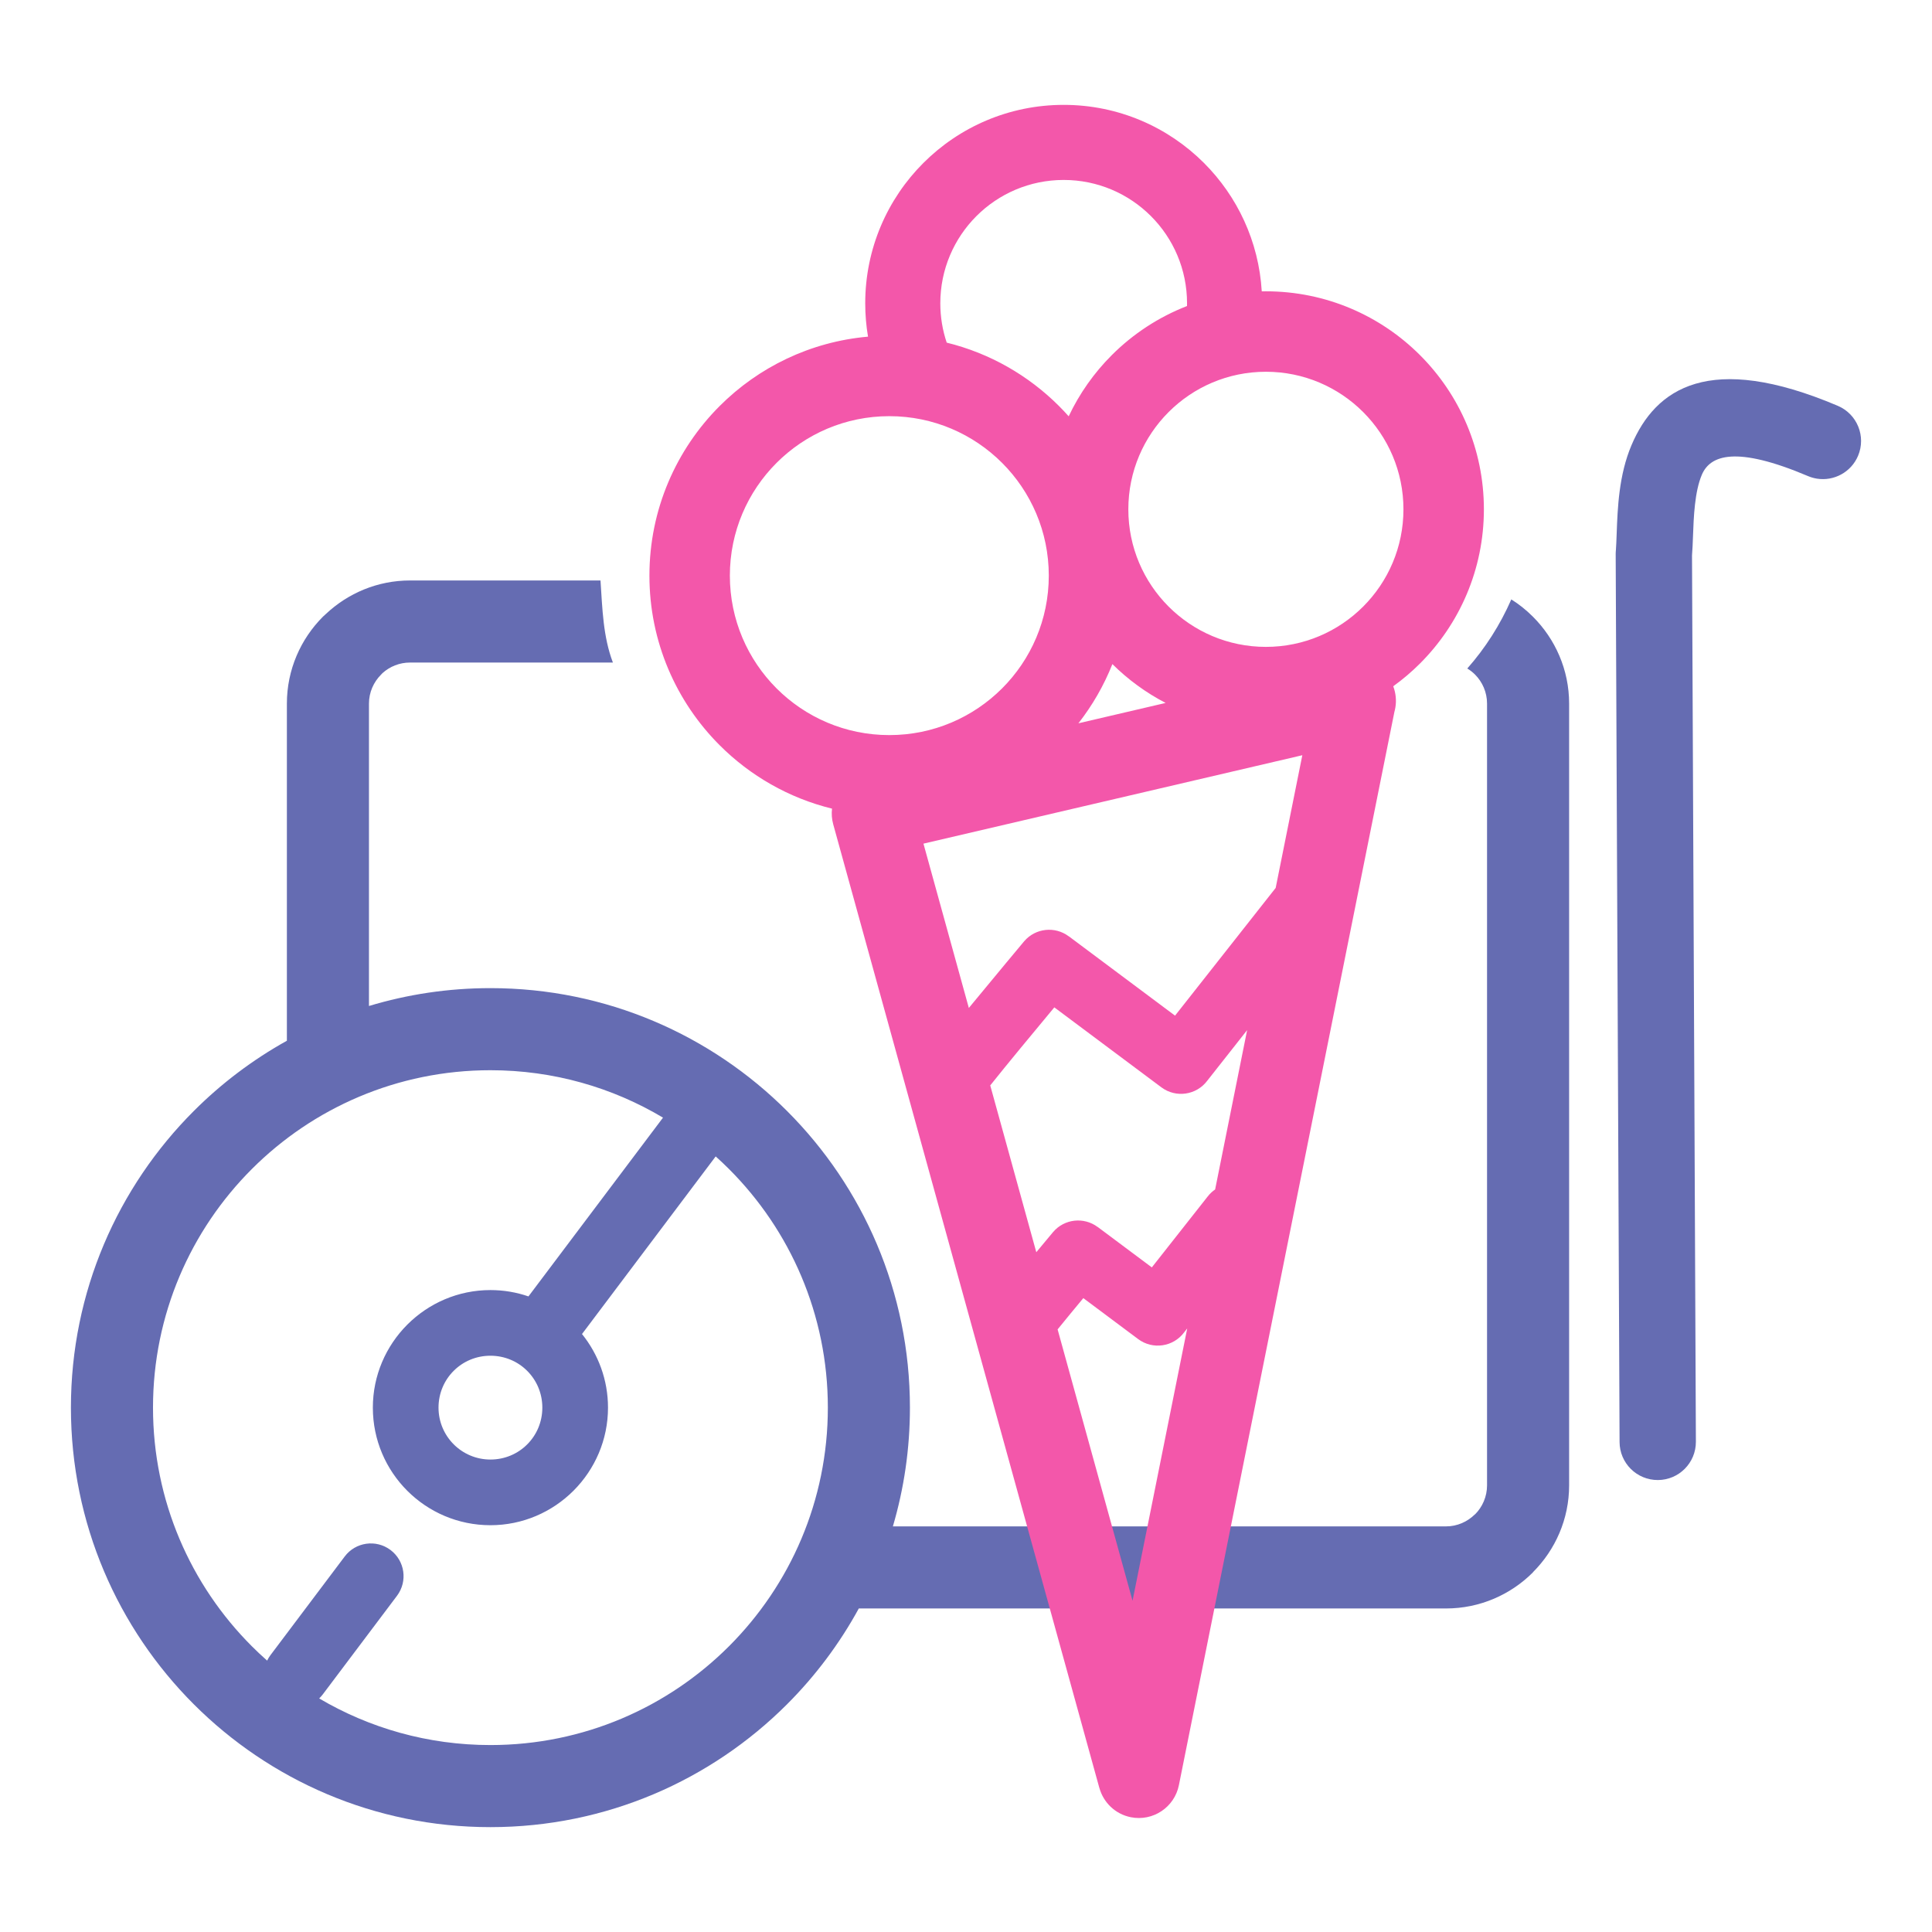
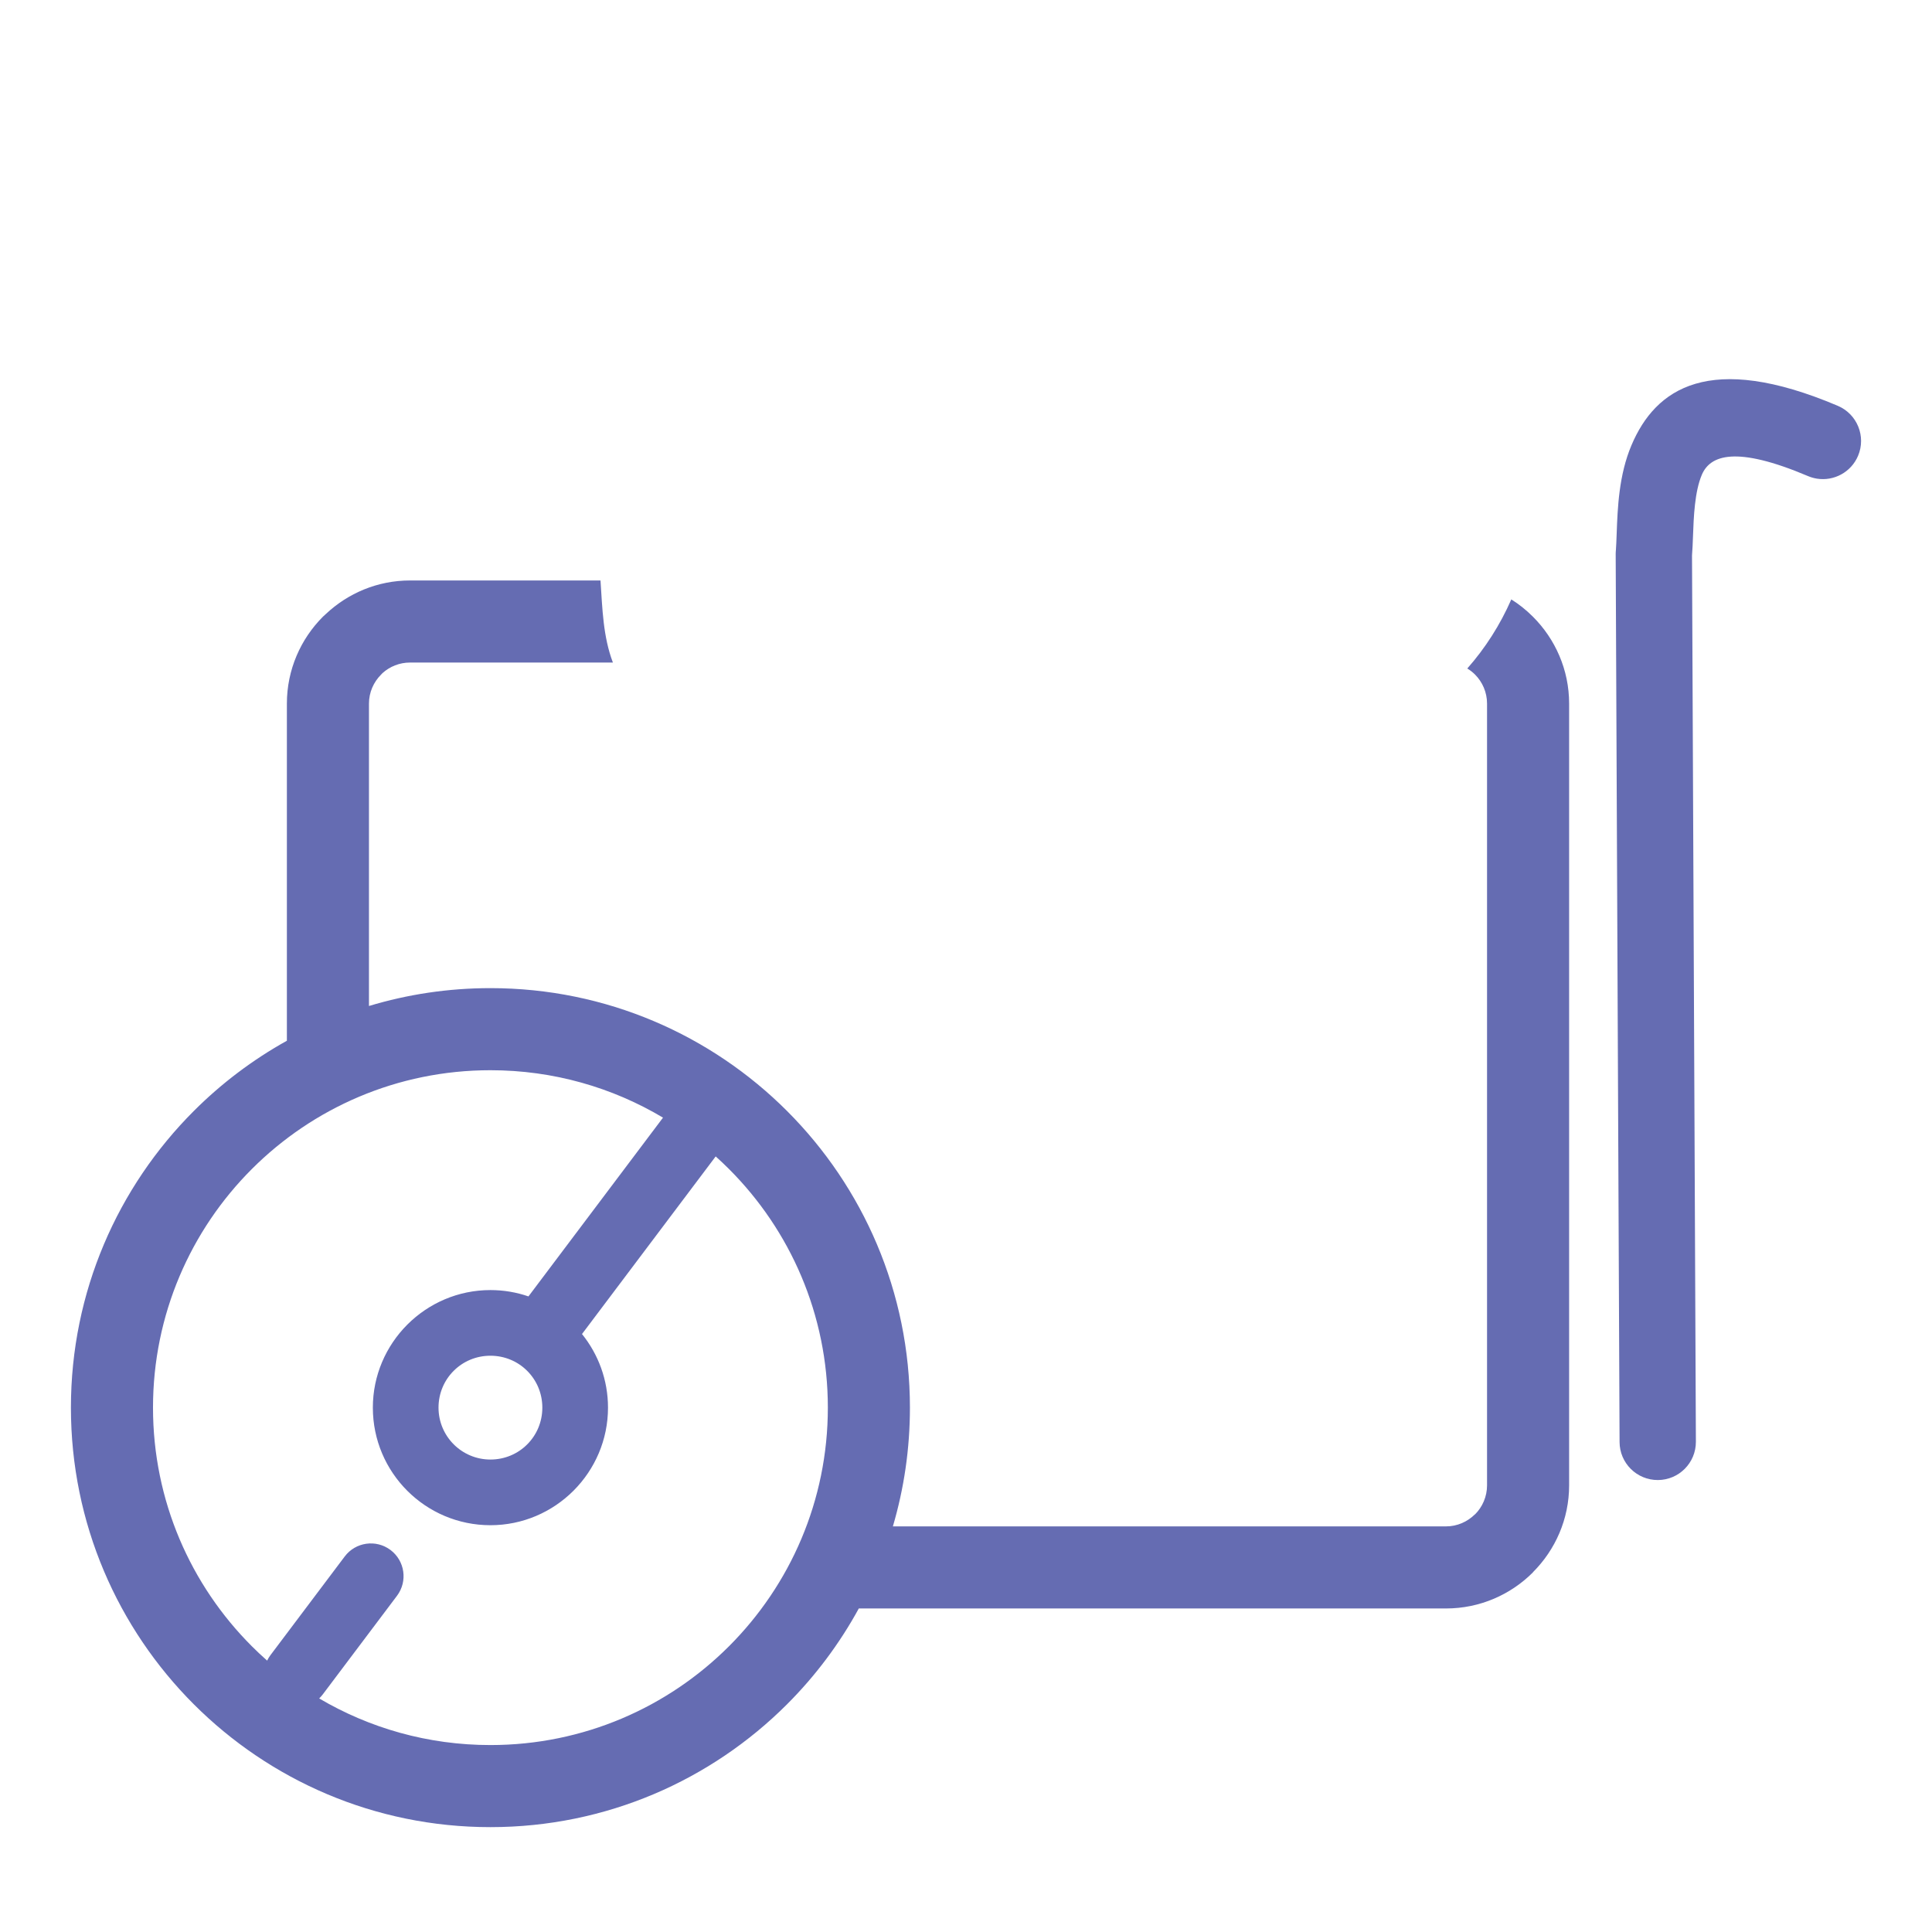
<svg xmlns="http://www.w3.org/2000/svg" fill-rule="evenodd" clip-rule="evenodd" image-rendering="optimizeQuality" shape-rendering="geometricPrecision" text-rendering="geometricPrecision" viewBox="0 0 1000000 1000000">
-   <path fill="none" d="M283 282h999433v999434H283z" />
  <path fill="#656cb2" d="M877788 746241c40 10908-8766 19787-19673 19827-10908 40-19787-8766-19827-19674l-2011-459525c-3-748 40-1487 116-2212 159-2034 272-5107 394-8446 487-13287 1119-30341 7679-45803 12451-29354 40276-48561 106738-20370 10049 4234 14768 15819 10533 25868-3605 8554-12536 13247-21313 11839-1533-243-3059-677-4555-1305-37464-15890-50711-10814-55002-697-3727 8792-4209 21758-4580 31861-127 3445-246 6608-507 9897l1558 355619 450 103121zM167079 876998c-575 765-1204 1467-1872 2108 25981 15331 56282 24131 88637 24131 48226 0 91890-19549 123494-51152 31604-31604 51153-75271 51153-123498s-19549-91891-51153-123494c-2240-2241-4543-4416-6902-6535l-69195 91937c8426 10457 13459 23709 13459 38095 0 16703-6795 31878-17784 42919l-43 43-34 31-31 34c-11046 11021-26242 17827-42964 17827-16799 0-32021-6815-43030-17824-11015-11016-17827-26228-17827-43030 0-16700 6795-31881 17785-42922l42-42 34-31 31-34c11046-11021 26237-17827 42965-17827 6879 0 13501 1152 19685 3279l69642-92528c-26134-15586-56687-24545-89327-24545-48227 0-91894 19549-123498 51153-31604 31603-51153 75267-51153 123494 0 48230 19549 91894 51153 123498 2563 2563 5206 5044 7922 7443 473-986 1048-1937 1728-2844l38416-51042c5608-7477 16221-8993 23698-3385 7478 5609 8993 16221 3385 23699l-38416 51042zm240299-301946c39294 39294 63599 93579 63599 153535 0 21351-3082 41979-8826 61469h286297c5818 0 11128-2400 14986-6257l42 42c3833-3855 6215-9177 6215-15028V364176c0-5852-2382-11174-6215-15029-1203-1195-2549-2251-4010-3135 9290-10517 17014-22568 22786-35764 4039 2549 7775 5540 11137 8902l85 85c11534 11539 18702 27451 18702 44941v404637c0 17490-7168 33402-18702 44941l-42 43 42 42c-11539 11539-27480 18702-45026 18702H444517c-9987 18280-22526 34972-37139 49584-39293 39293-93579 63598-153534 63598-59959 0-114244-24305-153538-63598-39294-39294-63598-93579-63598-153538 0-59956 24304-114241 63598-153535 14241-14241 30448-26511 48184-36367V364176c0-17547 7163-33487 18703-45026 467-468 948-904 1444-1317 11415-10758 26769-17385 43582-17385h98598c983 14807 1340 29082 6418 42485H212219c-5458 0-10454 2071-14227 5458-247 272-499 538-759 799-3858 3858-6257 9168-6257 14986v156523c19900-6010 41007-9245 62868-9245 59955 0 114241 24305 153534 63598zM280711 728590c0-7463-2982-14182-7803-19000l-65-65c-4818-4820-11536-7803-18999-7803-7464 0-14182 2983-19000 7803l-65 65c-4821 4818-7803 11537-7803 19000 0 7421 3008 14139 7868 19000 4857 4857 11579 7865 19000 7865 7463 0 14181-2982 18999-7803l65-65c4821-4818 7803-11536 7803-18997z" />
-   <path fill="#f357aa" fill-rule="nonzero" d="M550555 54280c28364 0 54042 11496 72631 30085 17226 17227 28360 40546 29898 66439l2142-22c31156 0 59364 12632 79782 33051 20419 20418 33051 48629 33051 79788 0 31153-12629 59367-33048 79785-4294 4294-8936 8242-13876 11803 334 881 615 1795 836 2739 841 3611 705 7225-238 10559L610197 923996c-2292 11454-13440 18886-24894 16595-8095-1620-14179-7662-16244-15108l-20 6-137764-498831c-750-2722-937-5463-626-8106-22373-5483-42367-17034-58137-32805-22472-22469-36371-53515-36371-87803 0-34286 13904-65338 36371-87804 20030-20031 46884-33255 76774-35886-951-5611-1444-11378-1444-17261 0-28358 11496-54039 30085-72628 18589-18583 44268-30085 72628-30085zm-14170 593868c4903-5912 8650-10387 8678-10421 5824-6880 15958-7962 23084-2634l17-22 28018 20931 28998-36807c1099-1399 2373-2575 3770-3529l16561-82476-20549 26080-63 85c-5608 7515-16252 9061-23766 3453l-55424-41398c-10038 12057-25021 30145-33167 40398l23843 86340zm78122 39443l-1563 1986-62 85c-5608 7514-16253 9061-23767 3452l-28392-21208c-4463 5375-9528 11510-13306 16184l38789 140452 28301-140951zm-11173-323752c-10194-5291-19481-12091-27562-20107-4399 11089-10353 21393-17589 30646l45151-10539zm-125353 72826l23489 85048c13757-16731 28584-34450 28658-34538 5838-6823 15926-7866 23016-2563l20-26 55036 41109 52090-66116 13791-68679-196100 45765zm75169-221189c5585-11817 13156-22509 22290-31643 10984-10984 24217-19708 38954-25432l17-1408c0-17634-7146-33600-18699-45154-11554-11550-27520-18699-45157-18699-17631 0-33600 7152-45154 18699-11550 11554-18699 27520-18699 45154 0 7115 1164 13961 3311 20351 22362 5489 42344 17034 58106 32796 1728 1728 3408 3506 5031 5336zm-34470 24104c-14938-14933-35572-24175-58364-24175-22793 0-43432 9242-58364 24175-14936 14932-24175 35572-24175 58364s9239 43434 24175 58364c14929 14935 35571 24174 58364 24174 22792 0 43428-9239 58364-24174 14932-14933 24174-35572 24174-58364s-9242-43432-24174-58364zm186888-26307c-12881-12885-30683-20855-50342-20855-19660 0-37464 7970-50346 20855-12881 12881-20855 30686-20855 50348s7974 37464 20855 50345c12882 12882 30683 20855 50346 20855 19659 0 37464-7973 50345-20855 12882-12881 20852-30686 20852-50345 0-19662-7973-37467-20855-50348z" />
</svg>